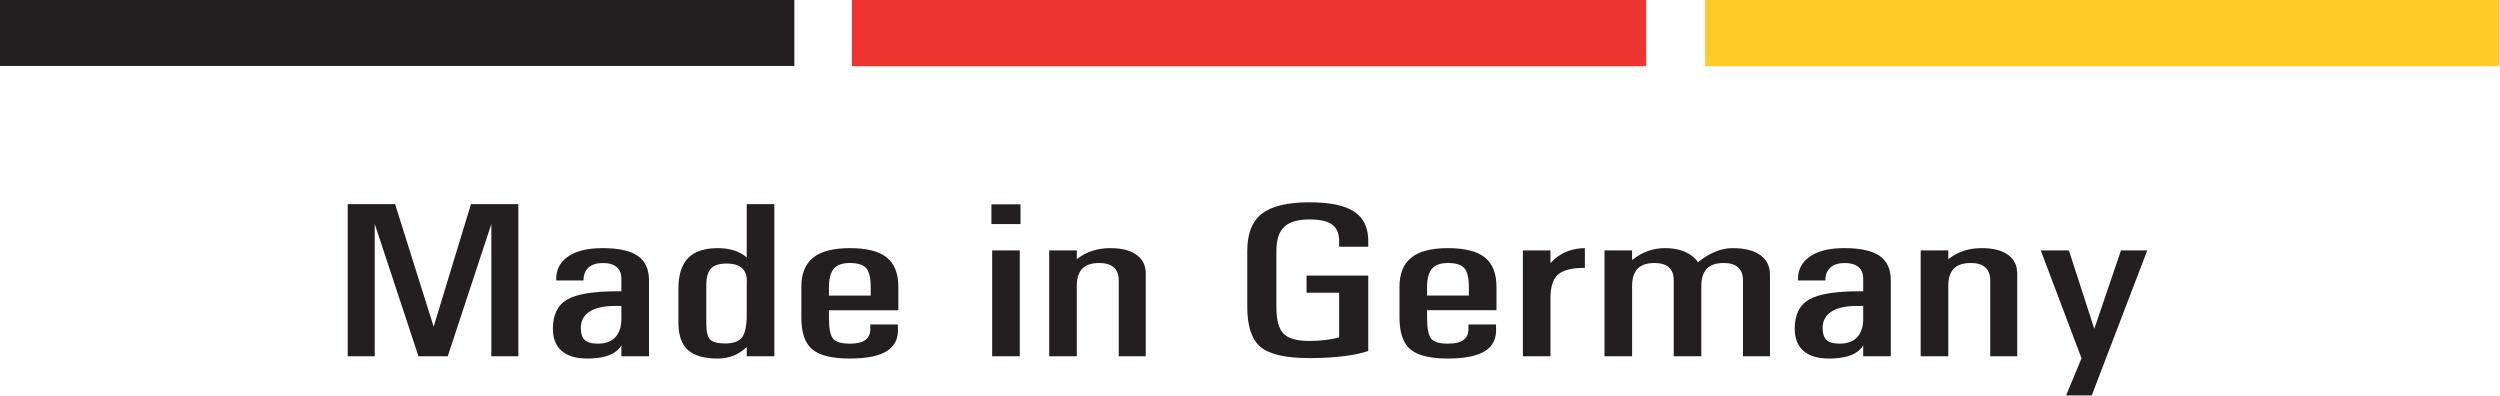
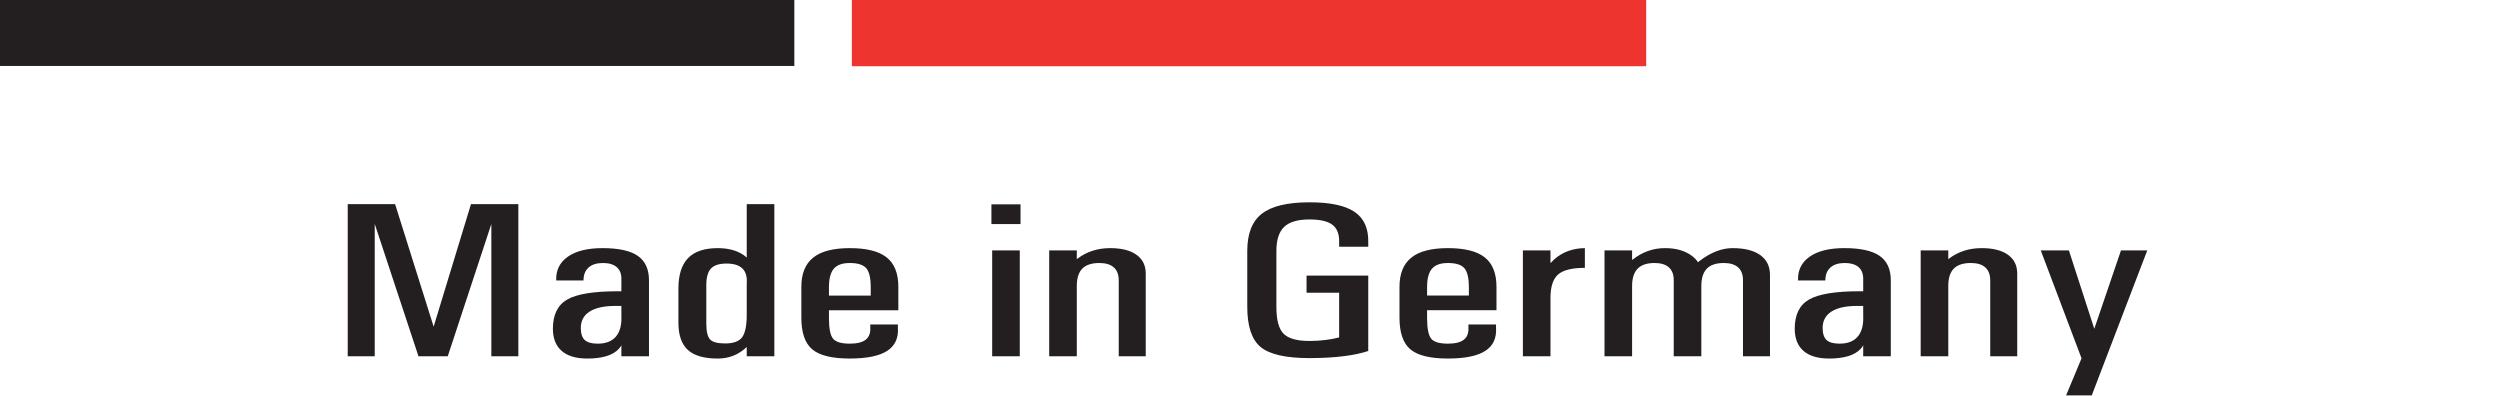
<svg xmlns="http://www.w3.org/2000/svg" width="100%" height="100%" viewBox="0 0 8655 1371" version="1.1" xml:space="preserve" style="fill-rule:evenodd;clip-rule:evenodd;stroke-linejoin:round;stroke-miterlimit:2;">
  <g>
    <path d="M1297.32,774.663l-0.171,-0l151.629,458.766l101.317,0l150.712,-457.275l0.221,0l0,457.275l93.484,0l-0,-526.704l-163.988,-0l-129.35,424.425l0.187,0l-133.533,-424.425l-163.992,-0l0,526.704l93.484,0l-0,-458.766Zm845.017,433.008c3.82,-3.975 6.783,-8.083 8.879,-12.317l-0,38.075l95.571,0l-0,-262.791c-0,-38.571 -12.884,-66.821 -38.646,-84.738c-25.775,-17.917 -66.509,-26.875 -122.209,-26.875c-51.883,0 -91.916,9.892 -120.12,29.675c-28.2,19.783 -41.609,47.221 -40.213,82.308l94.529,0c0,-19.408 5.825,-34.341 17.496,-44.791c11.658,-10.455 28.283,-15.68 49.875,-15.68c20.537,0 36.296,4.667 47.263,13.996c10.97,9.334 16.454,22.713 16.454,40.129l-0,43.675l-12.013,0c-83.912,0 -142.404,9.521 -175.479,28.559c-33.083,19.037 -49.617,52.816 -49.617,101.346l0,-0.746c0,33.846 10.096,59.604 30.292,77.271c20.188,17.67 49.788,26.5 88.783,26.5c52.229,-0 88.605,-11.196 109.155,-33.596Zm8.879,-114.596c1.387,31.604 -4.884,55.617 -18.805,72.042c-13.929,16.425 -34.991,24.637 -63.191,24.637c-20.892,0 -35.867,-4.229 -44.913,-12.692c-9.058,-8.458 -13.579,-22.52 -13.579,-42.179l0,0.746c0,-24.883 10.184,-43.862 30.55,-56.925c20.371,-13.067 50.046,-19.6 89.046,-19.6l20.892,0l-0,33.971Zm433.995,108.25l0,32.104l95.571,0l0,-526.704l-95.571,-0l0,184.775c-24.374,-21.65 -57.8,-32.475 -100.274,-32.475c-46.309,0 -80.609,11.513 -102.884,34.529c-22.287,23.021 -33.425,58.417 -33.425,106.2l0,116.838c0,43.3 10.879,74.908 32.642,94.812c21.754,19.913 56.312,29.863 103.667,29.863c38.991,-0 72.416,-13.309 100.274,-39.942Zm-14.883,-271.75c11.659,11.45 16.621,28.742 14.883,51.888l0,107.879c0,37.829 -5.312,63.896 -15.929,78.204c-10.625,14.312 -30.208,21.462 -58.754,21.462c-26.112,0 -43.529,-4.6 -52.225,-13.812c-8.708,-9.204 -13.058,-27.746 -13.058,-55.621l-0,-132.142c-0,-27.121 5.396,-46.408 16.191,-57.858c10.788,-11.446 28.725,-17.171 53.792,-17.171c25.067,0 43.429,5.725 55.1,17.171Zm500.846,285.375c27.325,-17.542 39.771,-44.479 37.342,-80.817l-0,-10.825l-95.575,0l-0,10.825c1.045,18.917 -4.267,32.917 -15.929,41.996c-11.671,9.088 -30.03,13.625 -55.1,13.625c-29.246,0 -48.567,-5.783 -57.971,-17.358c-9.4,-11.571 -14.1,-35.396 -14.1,-71.483l-0,-26.871l240.241,-0l0,-81.009c0,-46.533 -13.5,-80.5 -40.475,-101.908c-26.987,-21.4 -69.554,-32.1 -127.695,-32.1c-57.105,0 -99.317,10.954 -126.646,32.846c-27.338,21.904 -40.996,55.621 -40.996,101.162l-0,106.759c-0,51.766 12.533,88.283 37.6,109.562c25.071,21.275 68.416,31.913 130.042,31.913c58.837,-0 101.924,-8.771 129.262,-26.317Zm-201.333,-191.679l-0,-29.117c-0,-29.612 5.654,-50.954 16.975,-64.021c11.308,-13.062 29.679,-19.596 55.096,-19.596c27.499,0 46.483,5.971 56.929,17.917c10.446,11.946 15.666,33.846 15.666,65.7l0,29.117l-144.666,-0Zm565.083,210.158l95.575,0l0,-366.567l-95.575,0l0,366.567Zm-2.608,-457.65l100.796,0l-0,-68.308l-100.796,-0l-0,68.308Zm200.025,457.65l95.57,0l0,-243.287c0,-27.159 6.351,-47.209 19.063,-60.171c12.704,-12.954 32.463,-19.434 59.275,-19.434c21.938,0 38.558,5.109 49.879,15.321c11.308,10.221 16.971,25.042 16.971,44.475l0,263.096l93.483,0l0,-286.221c0,-28.15 -10.704,-49.883 -32.116,-65.204c-21.413,-15.317 -51.796,-22.979 -91.134,-22.979c-43.529,0 -81.3,12.196 -113.329,36.579l-2.092,1.496l0,-30.238l-95.57,0l-0,366.567Zm1104.58,-18.292l-0,-260.924l-213.625,-0l-0,59.349l112.833,0l0,154.542c-29.958,7.967 -64.083,12.075 -102.375,12.317c-43.5,-0 -73.542,-8.396 -90.083,-25.196c-16.542,-16.796 -24.792,-47.467 -24.792,-92.013l0,-194.108c0,-38.571 8.959,-66.446 26.875,-83.617c17.917,-17.17 47.291,-25.758 88,-25.758c36.583,0 62.958,6.159 79.125,18.479c16.208,12.317 23.958,32.417 23.25,60.284l0,15.679l100.792,-0l-0,-15.679c1.041,-47.78 -14.709,-82.742 -47.25,-104.892c-32.584,-22.146 -84.542,-33.221 -155.917,-33.221c-76.25,0 -131.25,13.129 -165.042,39.379c-33.75,26.259 -50.629,69 -50.629,128.225l0,194.109c0,67.441 15.463,113.916 46.463,139.42c31,25.513 87.375,38.263 169.208,38.263c86.708,-0.25 154.417,-8.458 203.167,-24.638Zm405,-0.187c27.333,-17.542 39.791,-44.479 37.333,-80.817l0,-10.825l-95.542,0l0,10.825c1.042,18.917 -4.291,32.917 -15.958,41.996c-11.667,9.088 -30,13.625 -55.083,13.625c-29.25,0 -48.584,-5.783 -57.959,-17.358c-9.416,-11.571 -14.125,-35.396 -14.125,-71.483l0,-26.871l240.25,-0l0,-81.009c0,-46.533 -13.5,-80.5 -40.458,-101.908c-27,-21.4 -69.583,-32.1 -127.708,-32.1c-57.084,0 -99.334,10.954 -126.625,32.846c-27.376,21.904 -41,55.621 -41,101.162l-0,106.759c-0,51.766 12.5,88.283 37.583,109.562c25.083,21.275 68.417,31.913 130.042,31.913c58.833,-0 101.916,-8.771 129.25,-26.317Zm-201.334,-191.679l0,-29.117c0,-29.612 5.667,-50.954 17,-64.021c11.292,-13.062 29.667,-19.596 55.084,-19.596c27.5,0 46.499,5.971 56.916,17.917c10.459,11.946 15.667,33.846 15.667,65.7l-0,29.117l-144.667,-0Zm331.667,210.158l95.542,0l-0,-201.946c-0,-38.825 8.791,-65.887 26.375,-81.191c17.583,-15.304 48.5,-22.959 92.708,-22.959l-0,-68.308c-41.792,0.5 -77.125,13.437 -106,38.821l-13.083,13.062l-0,-44.046l-95.542,0l-0,366.567Zm282.542,0l95.541,0l0,-243.008c0,-27.121 6.417,-47.221 19.208,-60.288c12.792,-13.062 32.334,-19.596 58.667,-19.596c21.75,0 38.208,5.038 49.459,15.117c11.208,10.079 16.833,24.7 16.833,43.863l0,263.912l95.542,0l-0,-243.008c-0,-27.121 6.333,-47.221 19,-60.288c12.666,-13.062 32.374,-19.596 59.083,-19.596c21.5,0 37.875,5.038 49.167,15.117c11.291,10.079 16.916,24.825 16.916,44.234l0,263.541l93.5,0l0,-281.458c0,-29.863 -11.25,-52.821 -33.625,-68.871c-22.417,-16.05 -54.458,-24.075 -96.166,-24.075c-37.167,0 -75.209,14.808 -114.125,44.421l-5.209,4.479c-5.625,-8.708 -13.5,-16.671 -23.625,-23.892c-23.417,-16.671 -53.708,-25.008 -90.75,-25.008c-40.958,0 -78,13.063 -111.25,39.192l-2.625,1.866l0,-33.221l-95.541,0l-0,366.567Zm886.791,-25.758c3.792,-3.975 6.792,-8.083 8.875,-12.317l0,38.075l95.542,0l0,-262.791c0,-38.571 -12.875,-66.821 -38.625,-84.738c-25.792,-17.917 -66.5,-26.875 -122.209,-26.875c-51.874,0 -91.916,9.892 -120.124,29.675c-28.209,19.783 -41.625,47.221 -40.209,82.308l94.542,0c0,-19.408 5.792,-34.341 17.5,-44.791c11.625,-10.455 28.25,-15.68 49.875,-15.68c20.5,0 36.292,4.667 47.25,13.996c10.958,9.334 16.458,22.713 16.458,40.129l0,43.675l-12.041,0c-83.875,0 -142.375,9.521 -175.459,28.559c-33.083,19.037 -49.625,52.816 -49.625,101.346l0,-0.746c0,33.846 10.084,59.604 30.292,77.271c20.208,17.67 49.792,26.5 88.792,26.5c52.208,-0 88.583,-11.196 109.166,-33.596Zm8.875,-114.596c1.375,31.604 -4.875,55.617 -18.833,72.042c-13.917,16.425 -34.959,24.637 -63.166,24.637c-20.917,0 -35.876,-4.229 -44.917,-12.692c-9.084,-8.458 -13.584,-22.52 -13.584,-42.179l0,0.746c0,-24.883 10.167,-43.862 30.542,-56.925c20.375,-13.067 50.042,-19.6 89.042,-19.6l20.916,0l0,33.971Zm198.959,140.354l95.583,0l0,-243.287c0,-27.159 6.333,-47.209 19.042,-60.171c12.708,-12.954 32.5,-19.434 59.291,-19.434c21.959,0 38.542,5.109 49.875,15.321c11.334,10.221 17,25.042 17,44.475l0,263.096l93.458,0l0,-286.221c0,-28.15 -10.708,-49.883 -32.124,-65.204c-21.417,-15.317 -51.792,-22.979 -91.125,-22.979c-43.542,0 -81.292,12.196 -113.333,36.579l-2.084,1.496l0,-30.238l-95.583,0l-0,366.567Zm784.458,-366.567l-91,0l-92.458,271.755l0.166,-0l-88.041,-271.755l-97.417,0l141.334,374.034l-0,-0.659l-53.584,128.696l88.792,0l192.208,-502.071Z" style="fill:#231f20;fill-rule:nonzero;" />
    <rect x="0" y="-1.121" width="2750" height="229.421" style="fill:#231f20;fill-rule:nonzero;" />
    <rect x="2949.13" y="-0.142" width="2750" height="229.421" style="fill:#ee342e;fill-rule:nonzero;" />
-     <rect x="5903.08" y="-0.142" width="2750" height="229.421" style="fill:#ffcb27;fill-rule:nonzero;" />
  </g>
</svg>